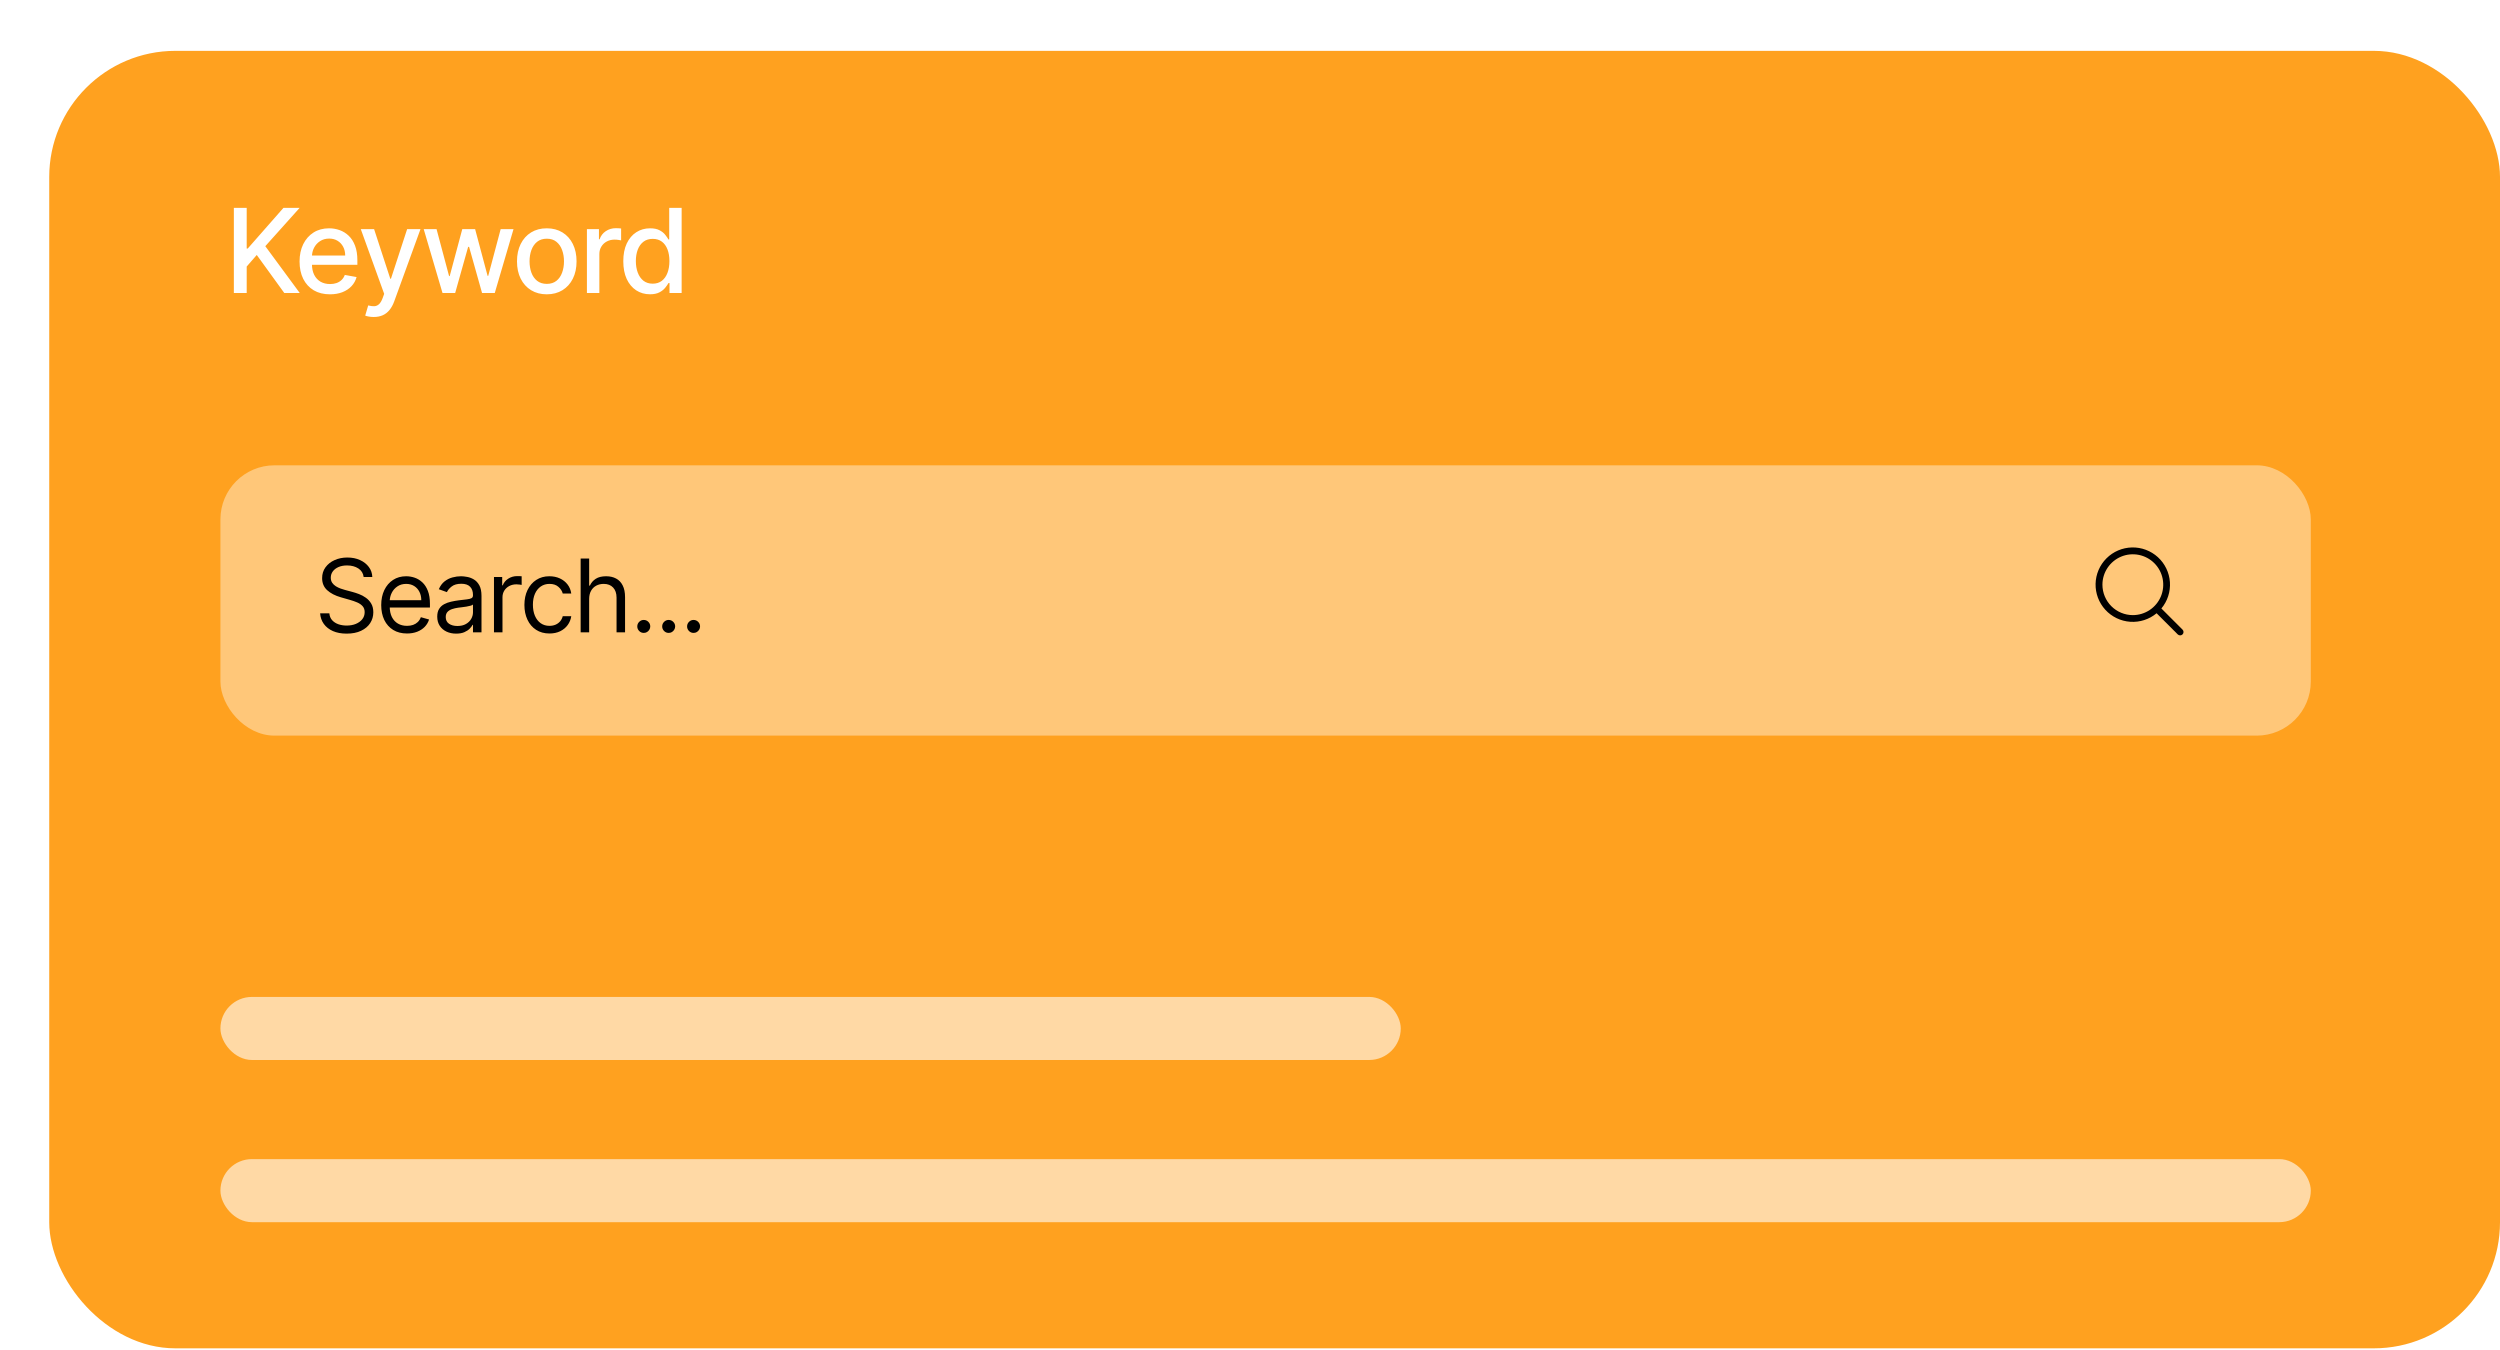
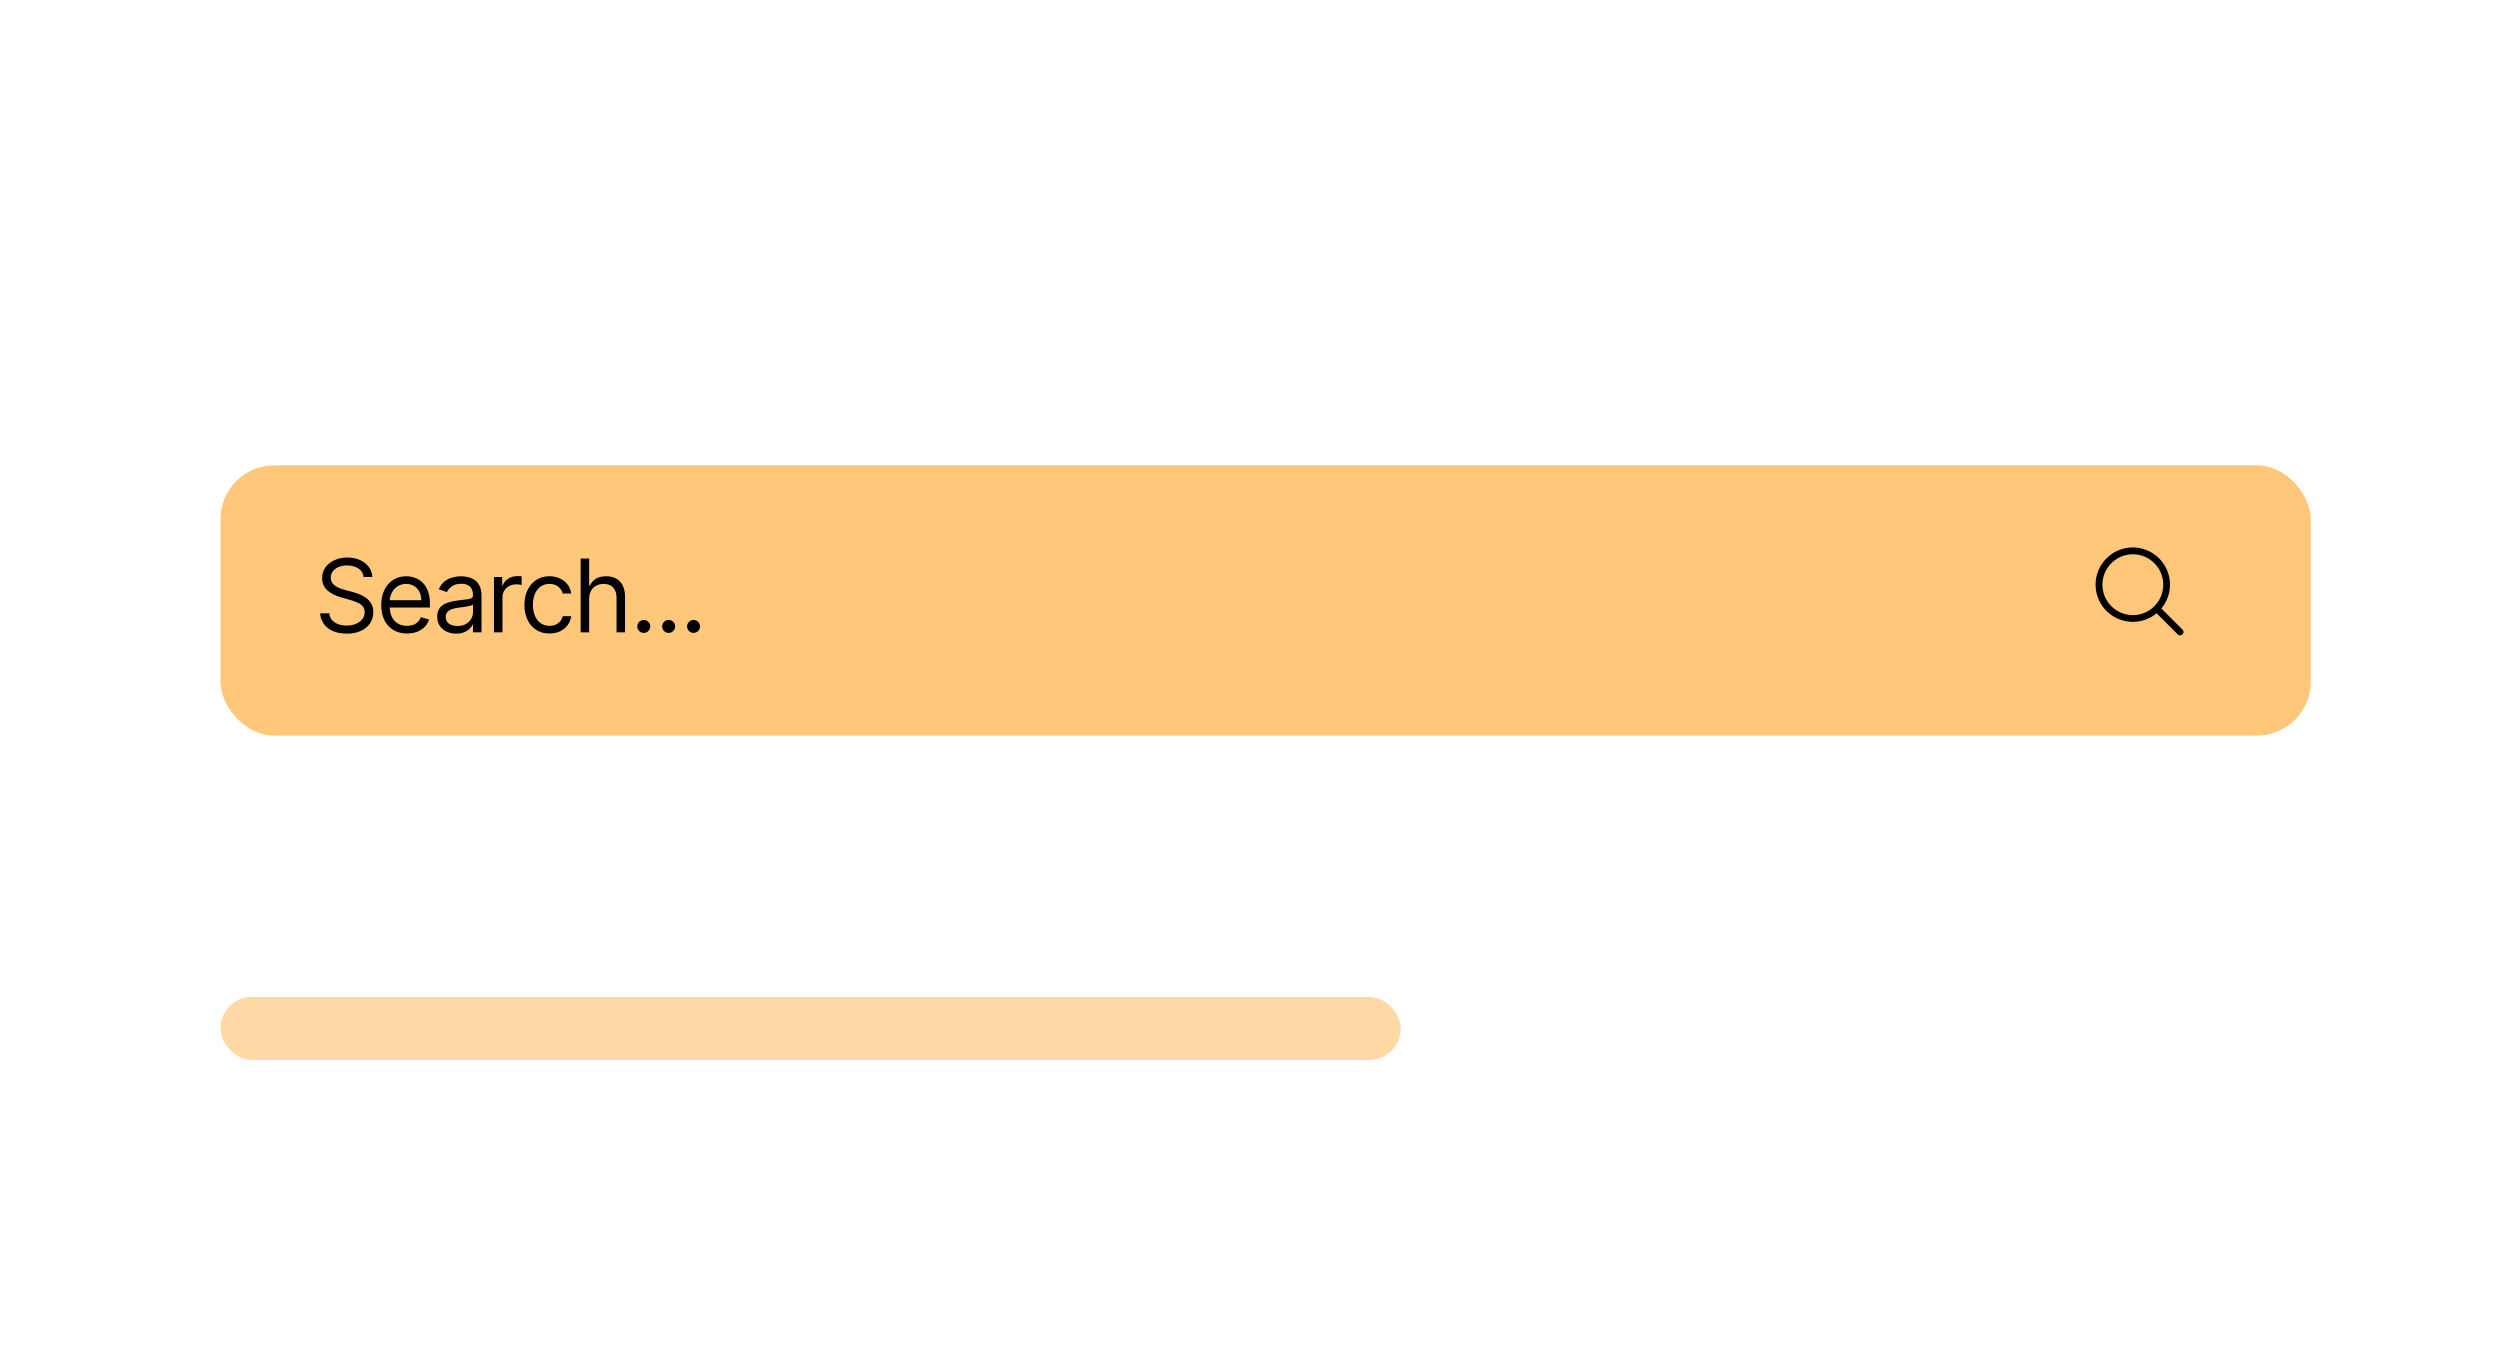
<svg xmlns="http://www.w3.org/2000/svg" width="237" height="128" viewBox="0 0 237 128" fill="none">
  <g filter="url(#filter0_d_14_1501)">
-     <rect x="0.667" y="0.821" width="232.333" height="123" rx="11.958" fill="#FFA11F" />
    <path d="M18.169 23.779V15.704H19.387V19.56H19.486L22.873 15.704H24.407L21.15 19.339L24.419 23.779H22.952L20.341 20.171L19.387 21.267V23.779H18.169ZM27.28 23.901C26.684 23.901 26.17 23.774 25.739 23.519C25.31 23.261 24.979 22.9 24.745 22.435C24.514 21.967 24.398 21.419 24.398 20.79C24.398 20.17 24.514 19.623 24.745 19.15C24.979 18.677 25.305 18.307 25.723 18.042C26.143 17.776 26.635 17.644 27.198 17.644C27.539 17.644 27.871 17.7 28.191 17.813C28.512 17.926 28.8 18.104 29.055 18.346C29.31 18.587 29.511 18.901 29.658 19.288C29.805 19.672 29.879 20.138 29.879 20.688V21.106H25.064V20.223H28.724C28.724 19.912 28.661 19.638 28.534 19.398C28.408 19.157 28.231 18.966 28.002 18.827C27.776 18.687 27.511 18.618 27.206 18.618C26.874 18.618 26.585 18.699 26.338 18.862C26.094 19.022 25.904 19.233 25.77 19.493C25.639 19.751 25.573 20.031 25.573 20.333V21.023C25.573 21.428 25.644 21.772 25.786 22.056C25.931 22.34 26.132 22.557 26.389 22.707C26.647 22.854 26.948 22.928 27.292 22.928C27.516 22.928 27.72 22.896 27.904 22.833C28.087 22.767 28.247 22.67 28.381 22.541C28.515 22.412 28.617 22.253 28.688 22.064L29.804 22.265C29.715 22.594 29.554 22.882 29.323 23.129C29.094 23.373 28.806 23.564 28.459 23.7C28.115 23.834 27.722 23.901 27.28 23.901ZM31.426 26.051C31.25 26.051 31.089 26.036 30.945 26.007C30.8 25.981 30.692 25.952 30.622 25.921L30.905 24.954C31.121 25.012 31.313 25.037 31.481 25.029C31.649 25.021 31.798 24.958 31.927 24.84C32.058 24.722 32.174 24.529 32.274 24.26L32.42 23.858L30.203 17.723H31.465L32.999 22.423H33.062L34.596 17.723H35.862L33.366 24.588C33.25 24.903 33.103 25.17 32.924 25.388C32.746 25.609 32.533 25.775 32.285 25.885C32.038 25.995 31.752 26.051 31.426 26.051ZM37.95 23.779L36.168 17.723H37.386L38.573 22.171H38.632L39.823 17.723H41.042L42.224 22.151H42.284L43.463 17.723H44.681L42.903 23.779H41.7L40.47 19.406H40.379L39.149 23.779H37.95ZM47.834 23.901C47.266 23.901 46.77 23.771 46.347 23.511C45.924 23.251 45.595 22.887 45.361 22.419C45.127 21.951 45.011 21.404 45.011 20.779C45.011 20.15 45.127 19.601 45.361 19.13C45.595 18.66 45.924 18.294 46.347 18.034C46.77 17.774 47.266 17.644 47.834 17.644C48.402 17.644 48.897 17.774 49.321 18.034C49.744 18.294 50.072 18.66 50.306 19.13C50.54 19.601 50.657 20.15 50.657 20.779C50.657 21.404 50.54 21.951 50.306 22.419C50.072 22.887 49.744 23.251 49.321 23.511C48.897 23.771 48.402 23.901 47.834 23.901ZM47.838 22.912C48.206 22.912 48.511 22.814 48.753 22.62C48.995 22.425 49.173 22.166 49.289 21.843C49.407 21.52 49.466 21.164 49.466 20.774C49.466 20.388 49.407 20.033 49.289 19.71C49.173 19.384 48.995 19.122 48.753 18.925C48.511 18.728 48.206 18.629 47.838 18.629C47.467 18.629 47.16 18.728 46.915 18.925C46.673 19.122 46.493 19.384 46.375 19.71C46.259 20.033 46.201 20.388 46.201 20.774C46.201 21.164 46.259 21.52 46.375 21.843C46.493 22.166 46.673 22.425 46.915 22.62C47.16 22.814 47.467 22.912 47.838 22.912ZM51.64 23.779V17.723H52.78V18.685H52.843C52.953 18.359 53.148 18.102 53.426 17.916C53.708 17.726 54.026 17.632 54.381 17.632C54.454 17.632 54.541 17.634 54.641 17.64C54.743 17.645 54.824 17.651 54.882 17.659V18.787C54.834 18.774 54.75 18.76 54.629 18.744C54.508 18.725 54.387 18.716 54.266 18.716C53.988 18.716 53.739 18.775 53.521 18.894C53.306 19.009 53.135 19.171 53.008 19.379C52.882 19.584 52.819 19.818 52.819 20.081V23.779H51.64ZM57.619 23.898C57.13 23.898 56.694 23.773 56.31 23.523C55.929 23.271 55.629 22.912 55.411 22.447C55.195 21.979 55.088 21.417 55.088 20.763C55.088 20.108 55.197 19.548 55.415 19.083C55.636 18.618 55.938 18.261 56.322 18.014C56.706 17.767 57.141 17.644 57.627 17.644C58.003 17.644 58.305 17.707 58.534 17.833C58.765 17.956 58.944 18.101 59.07 18.267C59.199 18.432 59.299 18.578 59.37 18.704H59.441V15.704H60.62V23.779H59.469V22.837H59.37C59.299 22.966 59.197 23.113 59.062 23.279C58.931 23.444 58.75 23.589 58.518 23.712C58.287 23.836 57.987 23.898 57.619 23.898ZM57.879 22.892C58.219 22.892 58.505 22.803 58.739 22.624C58.976 22.442 59.154 22.192 59.275 21.871C59.399 21.55 59.461 21.177 59.461 20.751C59.461 20.33 59.4 19.962 59.279 19.647C59.158 19.331 58.981 19.085 58.747 18.909C58.513 18.733 58.224 18.645 57.879 18.645C57.525 18.645 57.229 18.737 56.992 18.921C56.756 19.105 56.577 19.356 56.456 19.674C56.338 19.992 56.279 20.351 56.279 20.751C56.279 21.156 56.339 21.52 56.46 21.843C56.581 22.166 56.76 22.423 56.996 22.612C57.235 22.799 57.53 22.892 57.879 22.892Z" fill="white" />
    <rect x="16.896" y="40.112" width="198.167" height="25.625" rx="5.125" fill="#FFC779" />
    <path d="M30.474 50.697C30.433 50.351 30.267 50.083 29.975 49.891C29.684 49.7 29.326 49.604 28.903 49.604C28.593 49.604 28.322 49.654 28.09 49.755C27.86 49.855 27.68 49.993 27.55 50.168C27.422 50.343 27.358 50.543 27.358 50.766C27.358 50.953 27.403 51.113 27.492 51.248C27.583 51.38 27.699 51.49 27.84 51.579C27.981 51.666 28.129 51.737 28.284 51.794C28.439 51.849 28.581 51.893 28.711 51.928L29.422 52.119C29.604 52.167 29.807 52.233 30.03 52.317C30.256 52.401 30.471 52.516 30.676 52.662C30.883 52.806 31.054 52.99 31.188 53.215C31.323 53.441 31.39 53.718 31.39 54.046C31.39 54.424 31.291 54.766 31.093 55.071C30.897 55.376 30.61 55.618 30.232 55.798C29.856 55.978 29.399 56.068 28.862 56.068C28.36 56.068 27.927 55.987 27.56 55.826C27.195 55.664 26.909 55.438 26.699 55.149C26.492 54.86 26.374 54.524 26.347 54.141H27.222C27.244 54.406 27.333 54.624 27.488 54.797C27.645 54.968 27.843 55.096 28.083 55.18C28.324 55.262 28.584 55.303 28.862 55.303C29.185 55.303 29.476 55.251 29.733 55.146C29.99 55.039 30.194 54.891 30.344 54.702C30.495 54.51 30.57 54.287 30.57 54.032C30.57 53.8 30.505 53.611 30.375 53.465C30.245 53.319 30.075 53.201 29.863 53.11C29.651 53.019 29.422 52.939 29.176 52.87L28.315 52.624C27.768 52.467 27.336 52.243 27.017 51.951C26.698 51.66 26.538 51.278 26.538 50.807C26.538 50.415 26.644 50.073 26.856 49.782C27.07 49.488 27.357 49.26 27.717 49.099C28.079 48.935 28.483 48.853 28.93 48.853C29.381 48.853 29.782 48.933 30.133 49.095C30.483 49.255 30.761 49.473 30.966 49.751C31.174 50.029 31.283 50.344 31.294 50.697H30.474ZM34.585 56.055C34.08 56.055 33.643 55.943 33.277 55.72C32.912 55.494 32.631 55.18 32.433 54.777C32.237 54.371 32.139 53.9 32.139 53.362C32.139 52.825 32.237 52.351 32.433 51.941C32.631 51.529 32.907 51.208 33.26 50.978C33.615 50.745 34.029 50.629 34.503 50.629C34.777 50.629 35.047 50.675 35.313 50.766C35.58 50.857 35.822 51.005 36.041 51.21C36.259 51.413 36.434 51.681 36.563 52.016C36.693 52.351 36.758 52.763 36.758 53.253V53.595H32.713V52.898H35.938C35.938 52.602 35.879 52.337 35.761 52.105C35.644 51.873 35.478 51.689 35.262 51.555C35.048 51.421 34.795 51.353 34.503 51.353C34.182 51.353 33.904 51.433 33.67 51.593C33.437 51.75 33.258 51.955 33.133 52.208C33.008 52.46 32.945 52.731 32.945 53.021V53.485C32.945 53.882 33.014 54.218 33.15 54.493C33.289 54.767 33.482 54.975 33.728 55.118C33.974 55.26 34.26 55.33 34.585 55.33C34.797 55.33 34.988 55.301 35.159 55.242C35.332 55.18 35.481 55.089 35.607 54.968C35.732 54.845 35.829 54.693 35.897 54.51L36.676 54.729C36.594 54.993 36.456 55.226 36.263 55.426C36.069 55.624 35.83 55.779 35.545 55.891C35.261 56 34.941 56.055 34.585 56.055ZM39.24 56.068C38.908 56.068 38.606 56.006 38.335 55.88C38.064 55.753 37.849 55.569 37.689 55.33C37.53 55.089 37.45 54.797 37.45 54.456C37.45 54.155 37.509 53.911 37.628 53.725C37.746 53.535 37.904 53.388 38.103 53.28C38.301 53.173 38.52 53.094 38.759 53.041C39 52.987 39.243 52.943 39.486 52.911C39.805 52.87 40.064 52.84 40.262 52.819C40.462 52.796 40.608 52.759 40.699 52.706C40.793 52.654 40.839 52.563 40.839 52.433V52.406C40.839 52.069 40.747 51.807 40.563 51.62C40.38 51.433 40.104 51.34 39.732 51.34C39.347 51.34 39.046 51.424 38.827 51.593C38.608 51.761 38.455 51.941 38.366 52.133L37.6 51.859C37.737 51.54 37.919 51.292 38.147 51.114C38.377 50.934 38.628 50.809 38.899 50.739C39.172 50.666 39.441 50.629 39.705 50.629C39.874 50.629 40.067 50.65 40.286 50.691C40.507 50.729 40.72 50.81 40.925 50.933C41.132 51.056 41.304 51.242 41.441 51.49C41.577 51.738 41.646 52.071 41.646 52.488V55.945H40.839V55.235H40.798C40.744 55.349 40.653 55.47 40.525 55.6C40.397 55.73 40.228 55.84 40.016 55.932C39.804 56.023 39.546 56.068 39.24 56.068ZM39.363 55.344C39.682 55.344 39.951 55.281 40.17 55.156C40.391 55.031 40.557 54.869 40.669 54.671C40.782 54.473 40.839 54.264 40.839 54.046V53.308C40.805 53.349 40.73 53.386 40.614 53.42C40.5 53.452 40.368 53.481 40.218 53.506C40.069 53.529 39.925 53.549 39.784 53.567C39.645 53.583 39.532 53.597 39.445 53.608C39.236 53.636 39.04 53.68 38.858 53.742C38.678 53.801 38.532 53.891 38.42 54.011C38.311 54.13 38.256 54.292 38.256 54.497C38.256 54.777 38.36 54.989 38.567 55.132C38.777 55.273 39.042 55.344 39.363 55.344ZM42.829 55.945V50.697H43.608V51.49H43.662C43.758 51.23 43.931 51.02 44.182 50.858C44.432 50.696 44.715 50.615 45.029 50.615C45.088 50.615 45.162 50.617 45.251 50.619C45.34 50.621 45.407 50.625 45.453 50.629V51.449C45.425 51.442 45.363 51.432 45.265 51.418C45.169 51.403 45.068 51.395 44.961 51.395C44.706 51.395 44.478 51.448 44.277 51.555C44.079 51.66 43.922 51.806 43.806 51.992C43.692 52.177 43.635 52.388 43.635 52.624V55.945H42.829ZM48.092 56.055C47.6 56.055 47.176 55.938 46.821 55.706C46.466 55.474 46.192 55.154 46.001 54.746C45.81 54.338 45.714 53.873 45.714 53.349C45.714 52.816 45.812 52.345 46.008 51.938C46.206 51.528 46.482 51.208 46.835 50.978C47.19 50.745 47.605 50.629 48.078 50.629C48.447 50.629 48.78 50.697 49.076 50.834C49.372 50.971 49.615 51.162 49.804 51.408C49.993 51.654 50.11 51.941 50.156 52.269H49.349C49.288 52.03 49.151 51.818 48.939 51.634C48.73 51.447 48.447 51.353 48.092 51.353C47.778 51.353 47.502 51.435 47.265 51.599C47.031 51.761 46.847 51.99 46.715 52.286C46.585 52.58 46.52 52.925 46.52 53.321C46.52 53.727 46.584 54.08 46.712 54.38C46.842 54.681 47.024 54.915 47.258 55.081C47.495 55.247 47.773 55.33 48.092 55.33C48.301 55.33 48.492 55.294 48.663 55.221C48.833 55.148 48.978 55.043 49.096 54.907C49.215 54.77 49.299 54.606 49.349 54.415H50.156C50.11 54.724 49.997 55.004 49.817 55.252C49.64 55.498 49.404 55.694 49.11 55.839C48.819 55.983 48.479 56.055 48.092 56.055ZM51.852 52.788V55.945H51.046V48.948H51.852V51.517H51.92C52.043 51.246 52.228 51.031 52.474 50.872C52.722 50.71 53.052 50.629 53.465 50.629C53.822 50.629 54.135 50.701 54.404 50.844C54.673 50.986 54.881 51.203 55.029 51.497C55.18 51.788 55.255 52.16 55.255 52.611V55.945H54.449V52.665C54.449 52.249 54.34 51.926 54.124 51.699C53.91 51.468 53.612 51.353 53.232 51.353C52.968 51.353 52.731 51.409 52.522 51.521C52.314 51.633 52.15 51.795 52.03 52.01C51.911 52.224 51.852 52.483 51.852 52.788ZM57.029 56C56.86 56 56.716 55.94 56.595 55.819C56.474 55.698 56.414 55.553 56.414 55.385C56.414 55.217 56.474 55.072 56.595 54.951C56.716 54.83 56.86 54.77 57.029 54.77C57.197 54.77 57.342 54.83 57.463 54.951C57.584 55.072 57.644 55.217 57.644 55.385C57.644 55.497 57.615 55.599 57.558 55.693C57.504 55.786 57.43 55.861 57.336 55.918C57.245 55.973 57.143 56 57.029 56ZM59.39 56C59.221 56 59.077 55.94 58.956 55.819C58.835 55.698 58.775 55.553 58.775 55.385C58.775 55.217 58.835 55.072 58.956 54.951C59.077 54.83 59.221 54.77 59.39 54.77C59.558 54.77 59.703 54.83 59.824 54.951C59.944 55.072 60.005 55.217 60.005 55.385C60.005 55.497 59.976 55.599 59.919 55.693C59.865 55.786 59.791 55.861 59.697 55.918C59.606 55.973 59.504 56 59.39 56ZM61.751 56C61.582 56 61.438 55.94 61.317 55.819C61.196 55.698 61.136 55.553 61.136 55.385C61.136 55.217 61.196 55.072 61.317 54.951C61.438 54.83 61.582 54.77 61.751 54.77C61.919 54.77 62.064 54.83 62.185 54.951C62.305 55.072 62.366 55.217 62.366 55.385C62.366 55.497 62.337 55.599 62.28 55.693C62.226 55.786 62.151 55.861 62.058 55.918C61.967 55.973 61.865 56 61.751 56Z" fill="black" />
    <path d="M202.904 55.688L200.899 53.683C201.48 52.986 201.77 52.091 201.708 51.185C201.646 50.279 201.237 49.432 200.567 48.82C199.896 48.208 199.016 47.878 198.108 47.898C197.2 47.919 196.336 48.289 195.694 48.931C195.052 49.573 194.682 50.438 194.661 51.345C194.641 52.253 194.971 53.133 195.583 53.804C196.195 54.474 197.042 54.883 197.948 54.945C198.854 55.007 199.748 54.717 200.446 54.136L202.45 56.141C202.48 56.17 202.516 56.194 202.554 56.21C202.593 56.226 202.635 56.235 202.677 56.235C202.719 56.235 202.761 56.226 202.8 56.21C202.839 56.194 202.874 56.17 202.904 56.141C202.933 56.111 202.957 56.076 202.973 56.037C202.989 55.998 202.998 55.956 202.998 55.914C202.998 55.872 202.989 55.83 202.973 55.791C202.957 55.753 202.933 55.717 202.904 55.688ZM195.31 51.43C195.31 50.86 195.479 50.302 195.796 49.828C196.112 49.354 196.563 48.985 197.089 48.766C197.616 48.548 198.196 48.491 198.755 48.602C199.314 48.714 199.828 48.988 200.231 49.391C200.634 49.794 200.909 50.308 201.02 50.867C201.131 51.427 201.074 52.006 200.856 52.533C200.638 53.06 200.268 53.51 199.794 53.827C199.32 54.144 198.763 54.313 198.193 54.313C197.428 54.312 196.696 54.008 196.155 53.467C195.615 52.927 195.311 52.194 195.31 51.43Z" fill="black" />
    <rect x="16.896" y="90.508" width="111.896" height="5.979" rx="2.99" fill="#FFD9A5" />
-     <rect x="16.896" y="105.883" width="198.167" height="5.979" rx="2.99" fill="#FFD9A5" />
  </g>
  <defs>
    <filter id="filter0_d_14_1501" x="0.667" y="0.821" width="236.333" height="127" filterUnits="userSpaceOnUse" color-interpolation-filters="sRGB">
      <feFlood flood-opacity="0" result="BackgroundImageFix" />
      <feColorMatrix in="SourceAlpha" type="matrix" values="0 0 0 0 0 0 0 0 0 0 0 0 0 0 0 0 0 0 127 0" result="hardAlpha" />
      <feOffset dx="4" dy="4" />
      <feComposite in2="hardAlpha" operator="out" />
      <feColorMatrix type="matrix" values="0 0 0 0 0 0 0 0 0 0 0 0 0 0 0 0 0 0 1 0" />
      <feBlend mode="normal" in2="BackgroundImageFix" result="effect1_dropShadow_14_1501" />
      <feBlend mode="normal" in="SourceGraphic" in2="effect1_dropShadow_14_1501" result="shape" />
    </filter>
  </defs>
</svg>